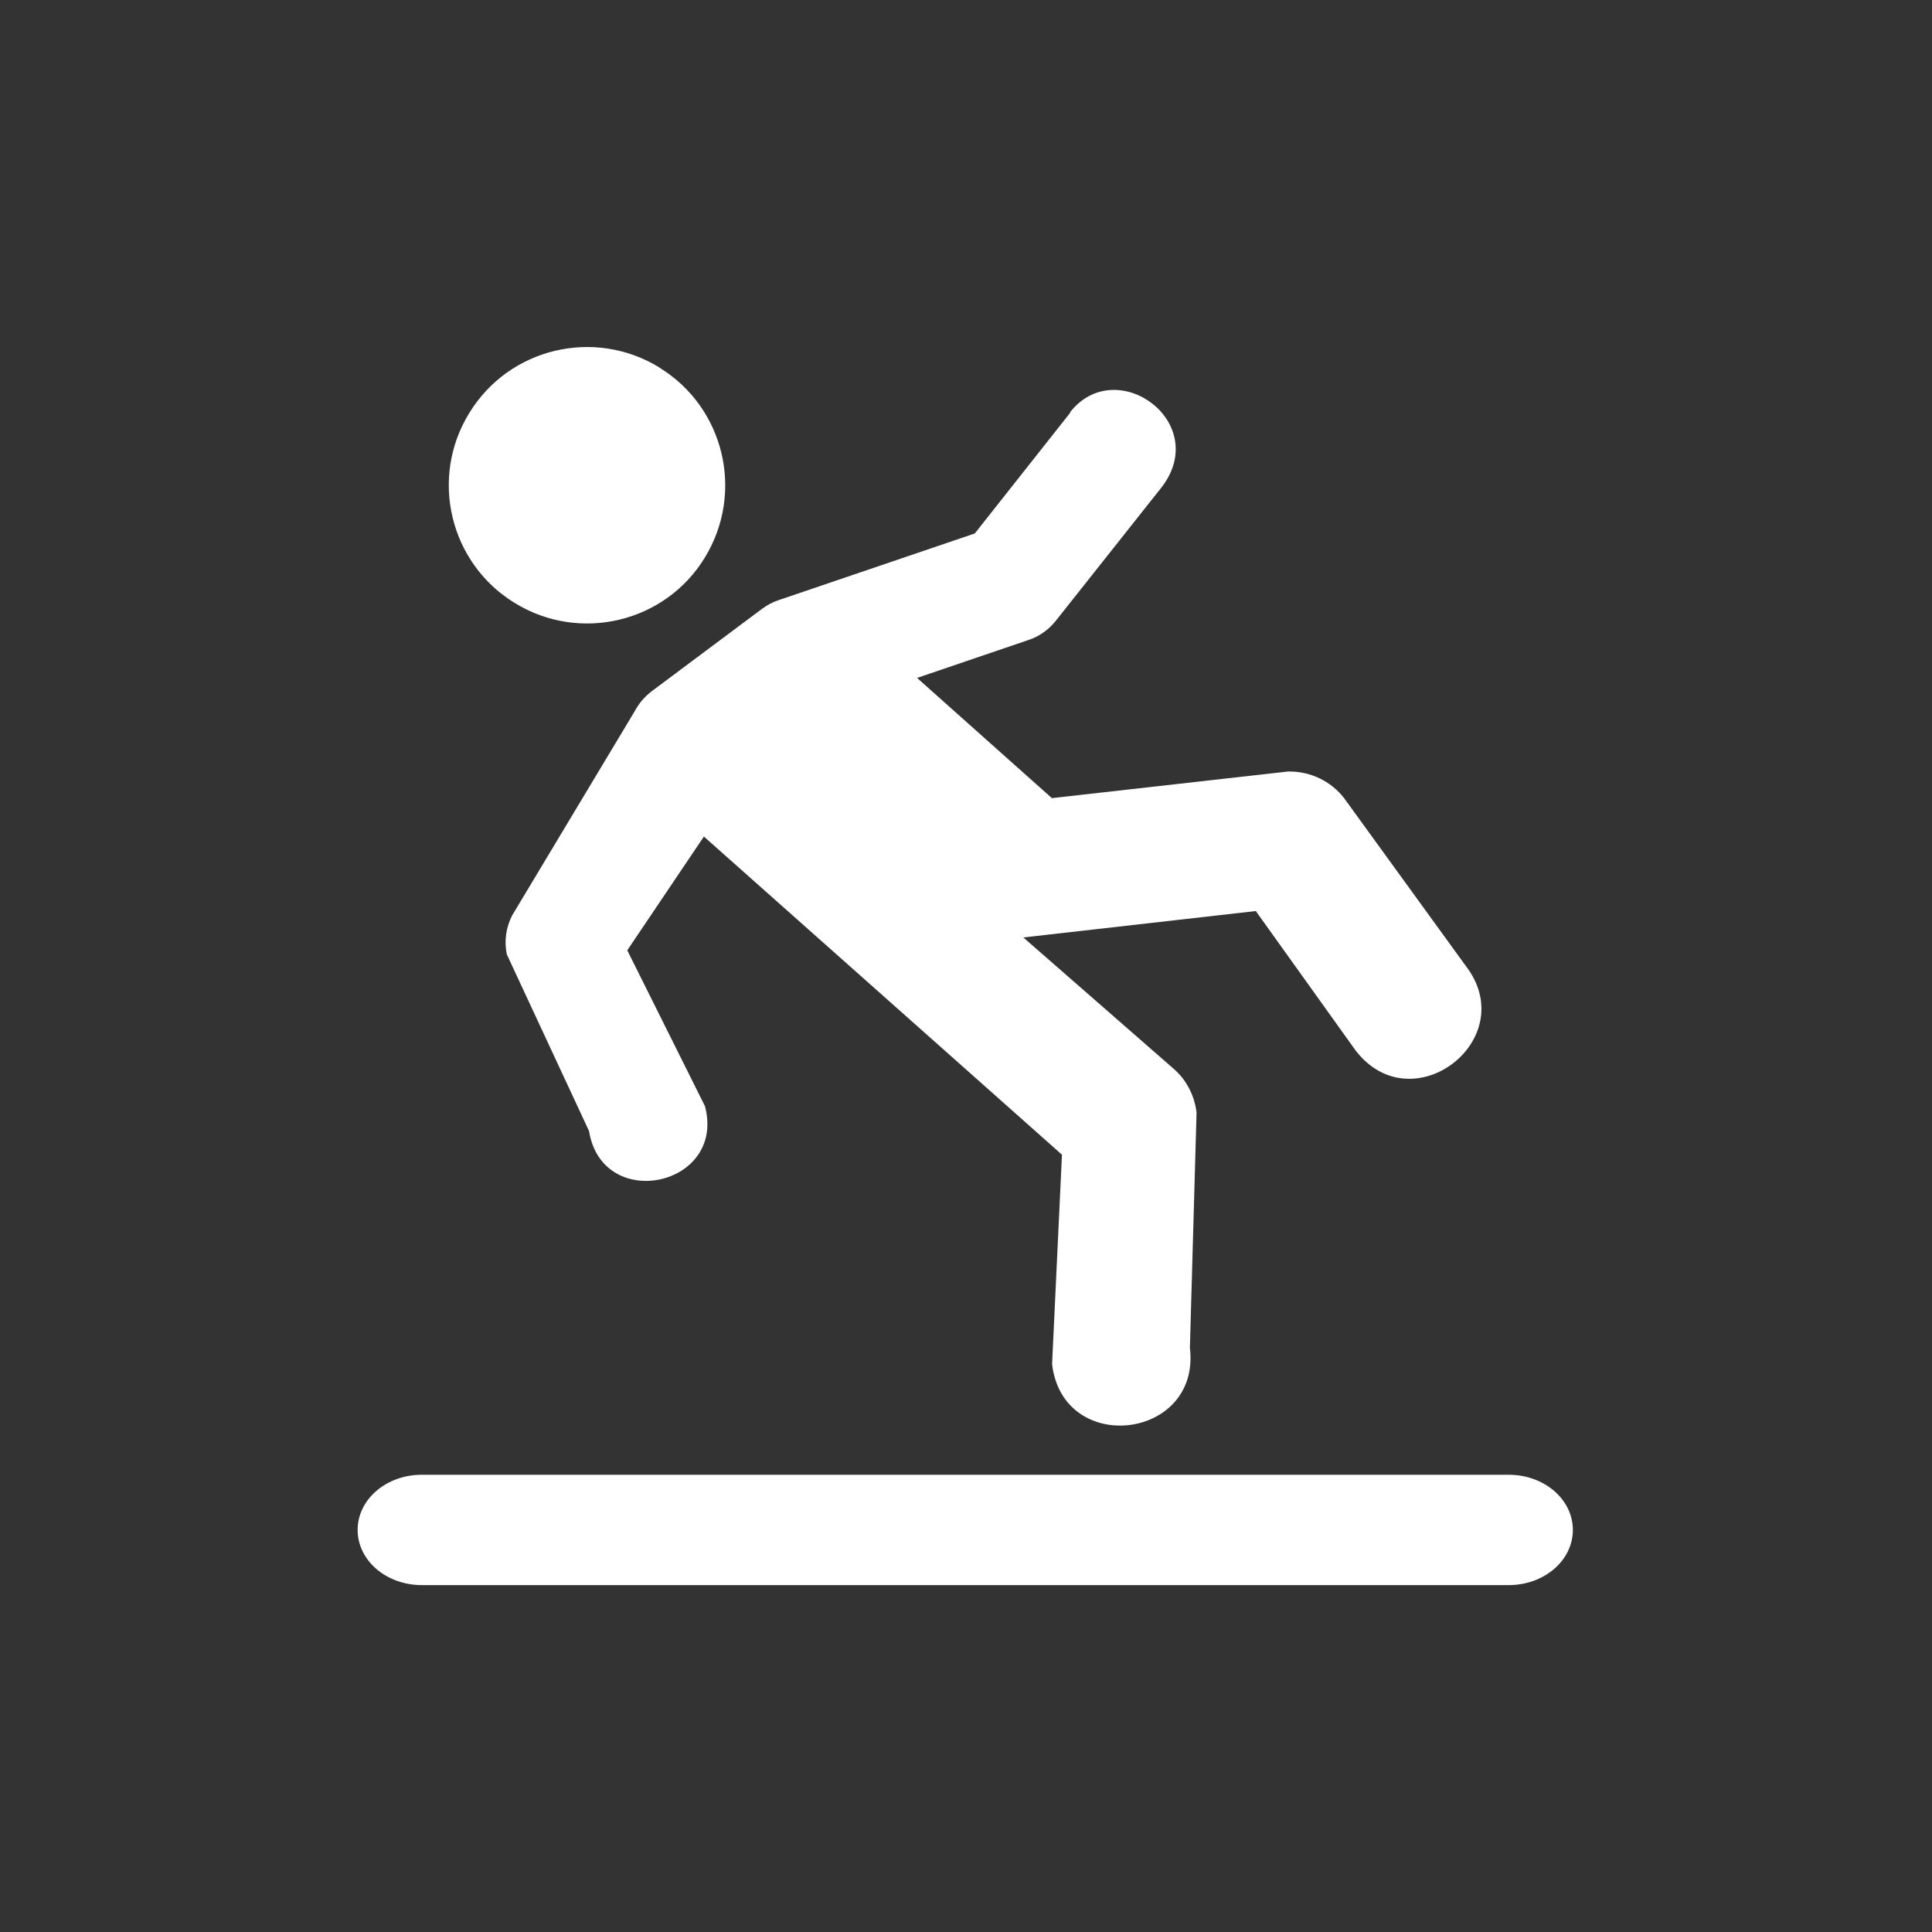
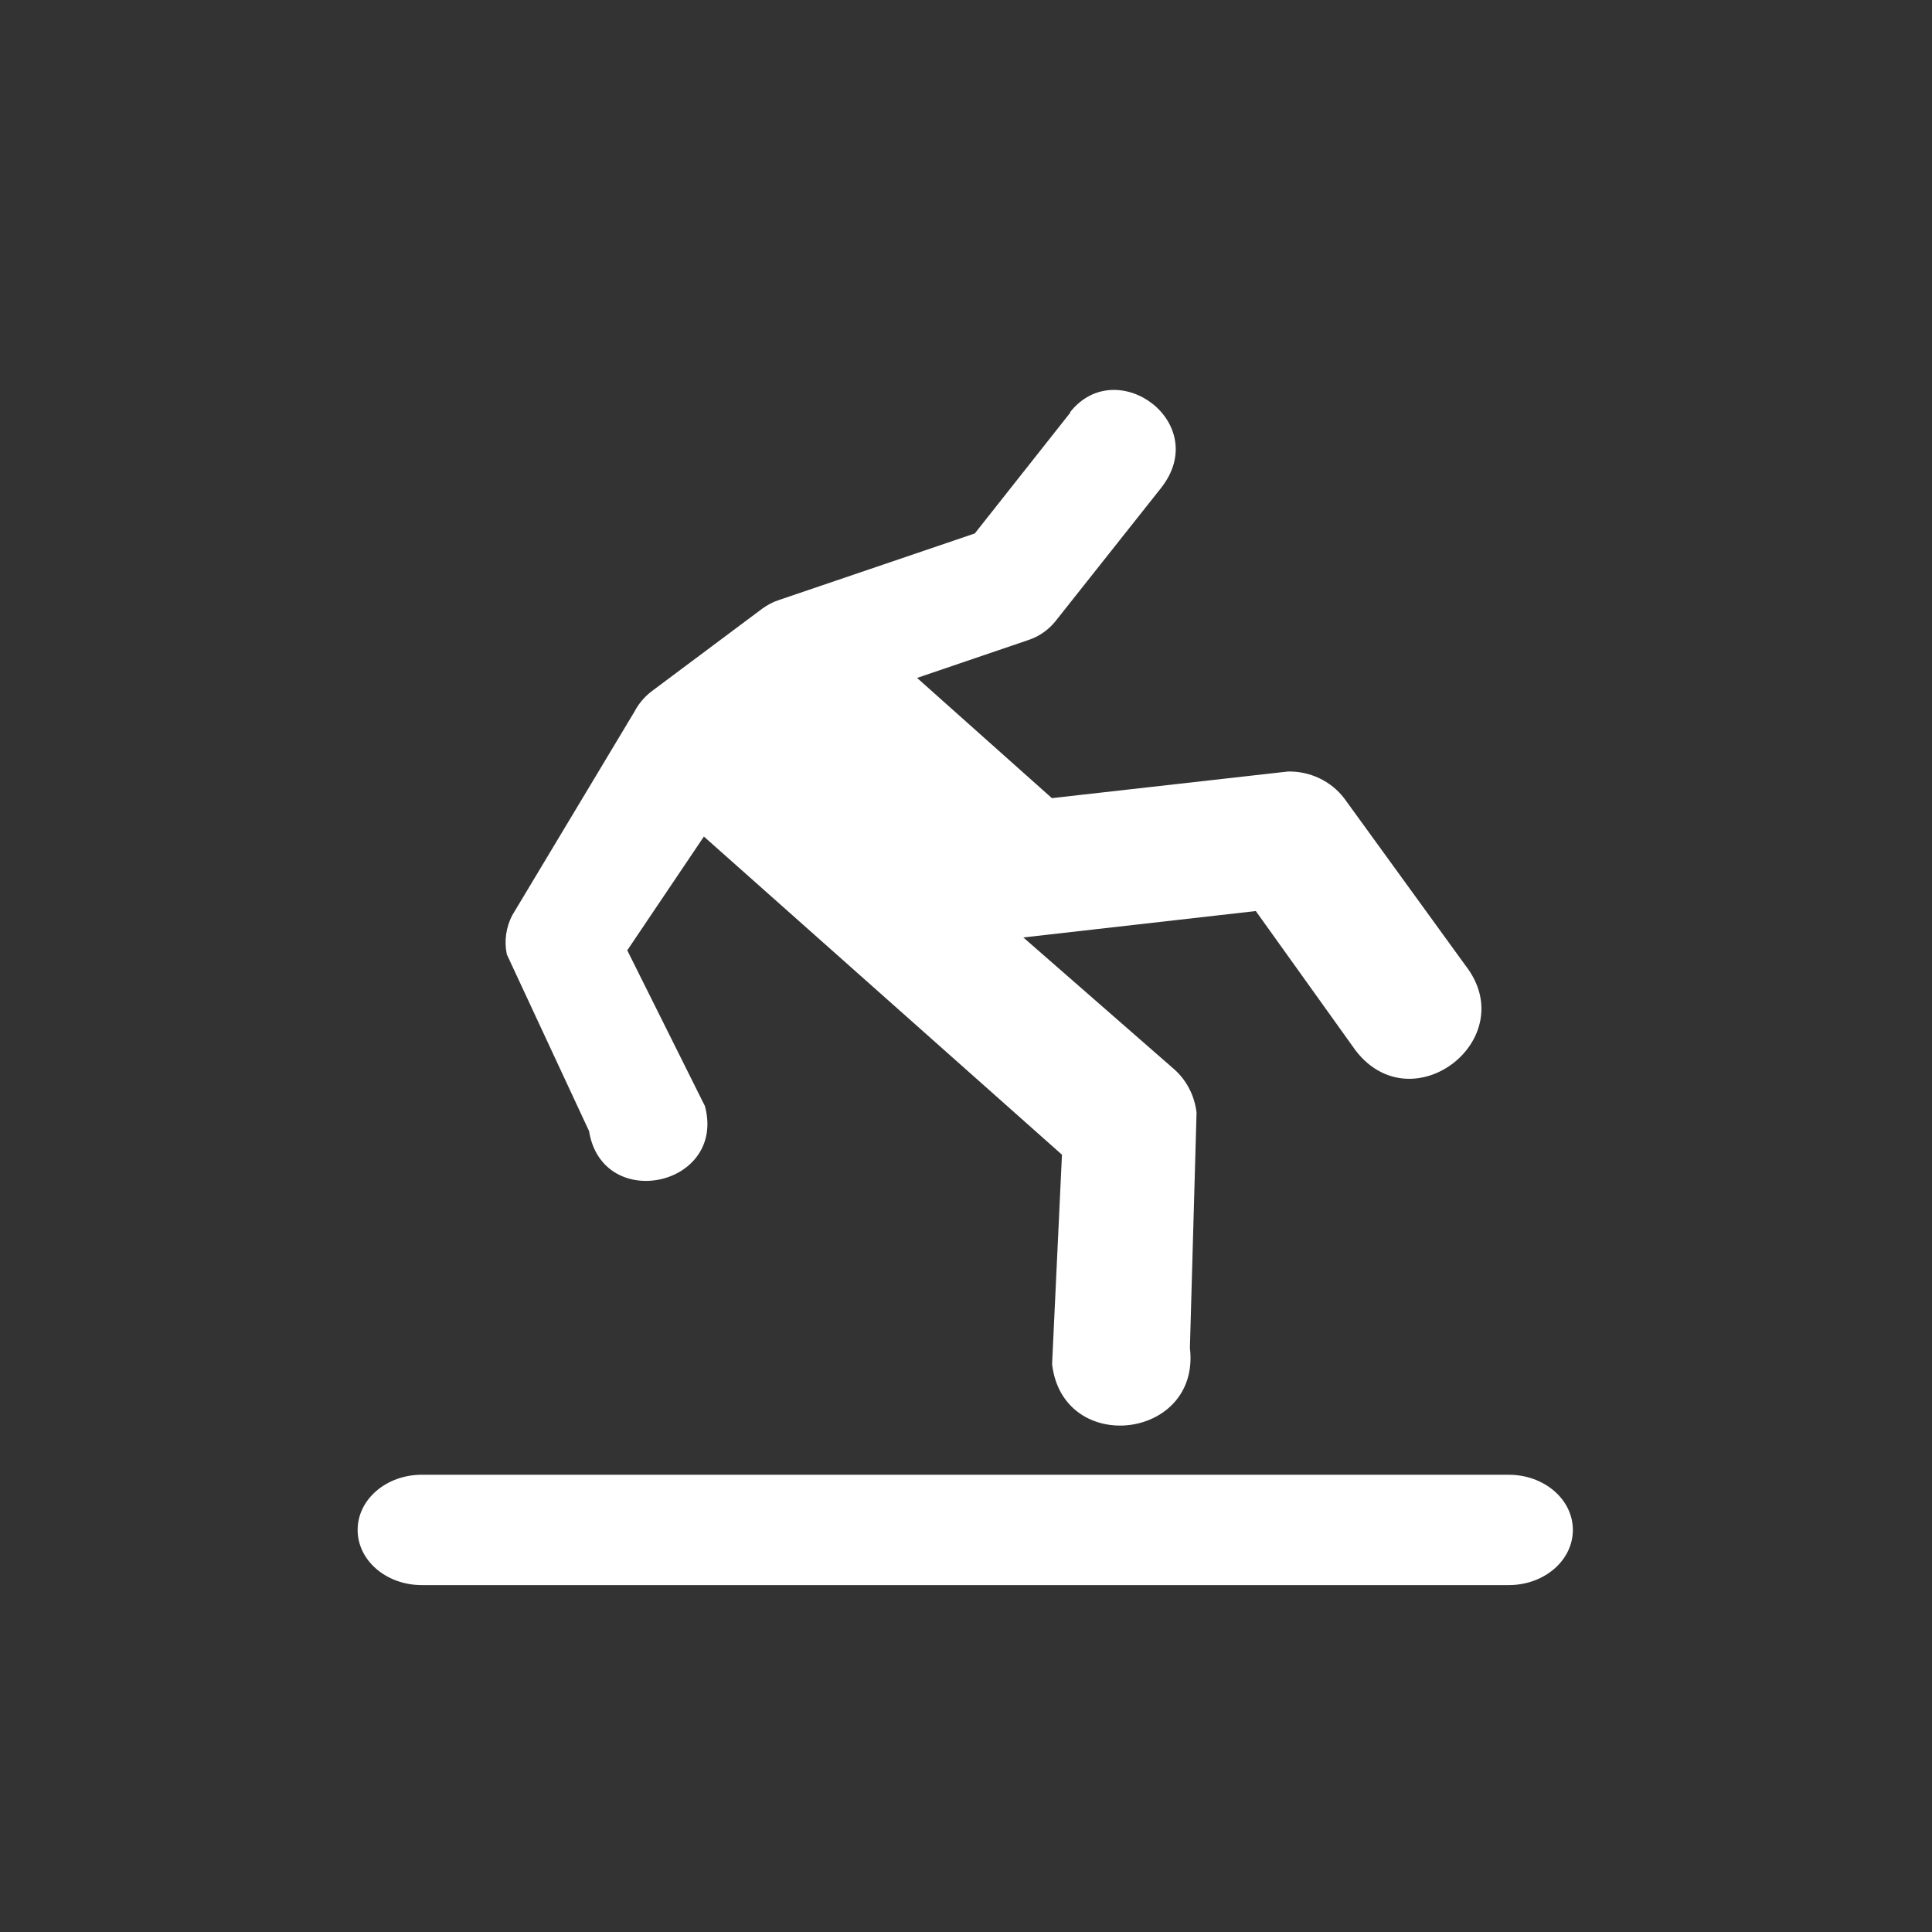
<svg xmlns="http://www.w3.org/2000/svg" id="Calque_1" data-name="Calque 1" viewBox="0 0 90 90">
  <rect x="0" y="0" width="90" height="90" fill="#333333" stroke="none" />
  <defs>
    <style>
      .cls-1 {
        fill-rule: evenodd;
      }

      .cls-1, .cls-2 {
        fill: #fff;
      }
    </style>
  </defs>
  <path class="cls-1" d="M19.65,68.7h50.63c1.66,0,2.99,1.15,2.99,2.57s-1.33,2.57-2.99,2.57H19.65c-1.66,0-2.99-1.15-2.99-2.57s1.33-2.57,2.99-2.57Z" />
  <path class="cls-2" d="M49.86,19.22l-4.45,5.63-9.15,3.11c-.27.09-.53.23-.76.4l-5.14,3.84c-.34.26-.61.58-.81.96l-5.69,9.48c-.29.56-.38,1.21-.25,1.82l3.83,8.23c.62,3.81,6.39,2.58,5.4-1.16l-3.62-7.26,3.57-5.3,16.68,14.82-.46,9.76c.51,4.29,6.93,3.52,6.42-.76l.31-10.96c-.09-.77-.45-1.49-1.03-2.01l-7.04-6.15,10.83-1.23,4.66,6.51c2.65,3.41,7.76-.56,5.11-3.97l-5.65-7.79c-.62-.81-1.6-1.27-2.62-1.25l-11,1.24-6.28-5.6,5.2-1.77c.48-.16.91-.46,1.23-.85l4.93-6.22c2.4-3.03-2.06-6.29-4.23-3.54Z" />
-   <path class="cls-1" d="M30.71,17.12c3.04,1.86,3.98,5.83,2.12,8.86-1.85,3.03-5.83,3.97-8.85,2.11-3.04-1.86-3.98-5.83-2.12-8.85,1.86-3.04,5.83-3.98,8.86-2.12Z" />
</svg>